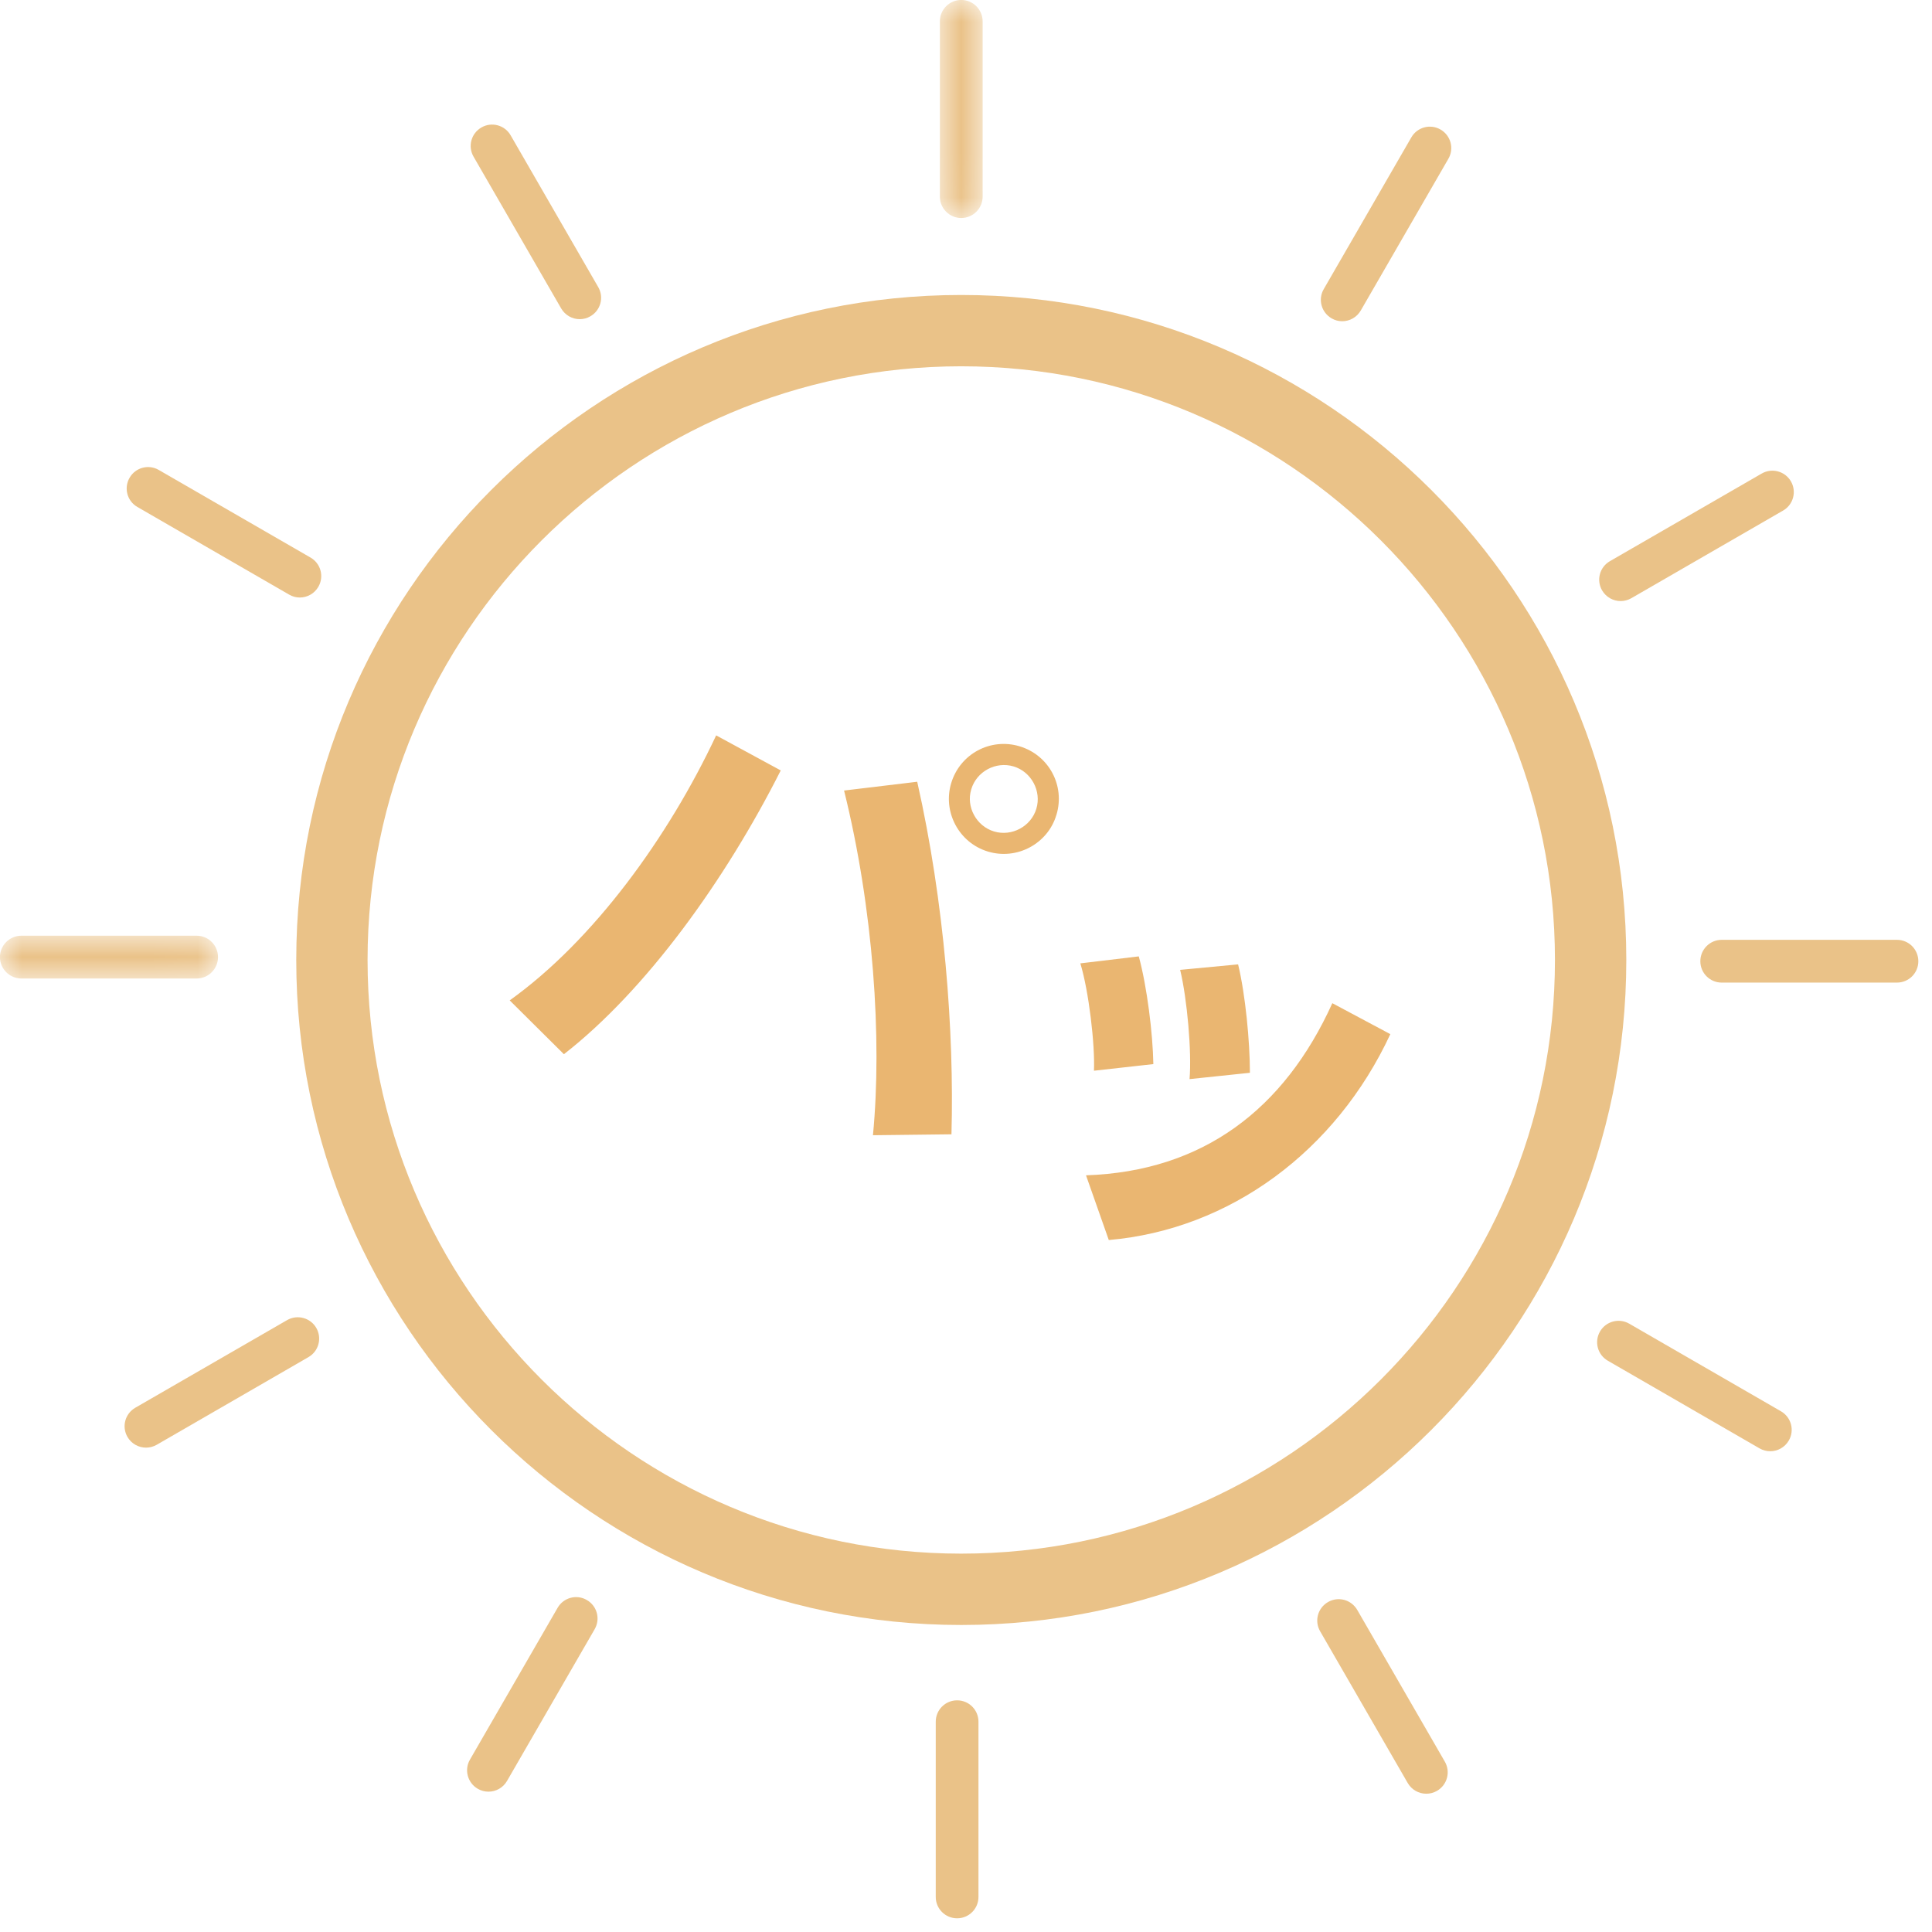
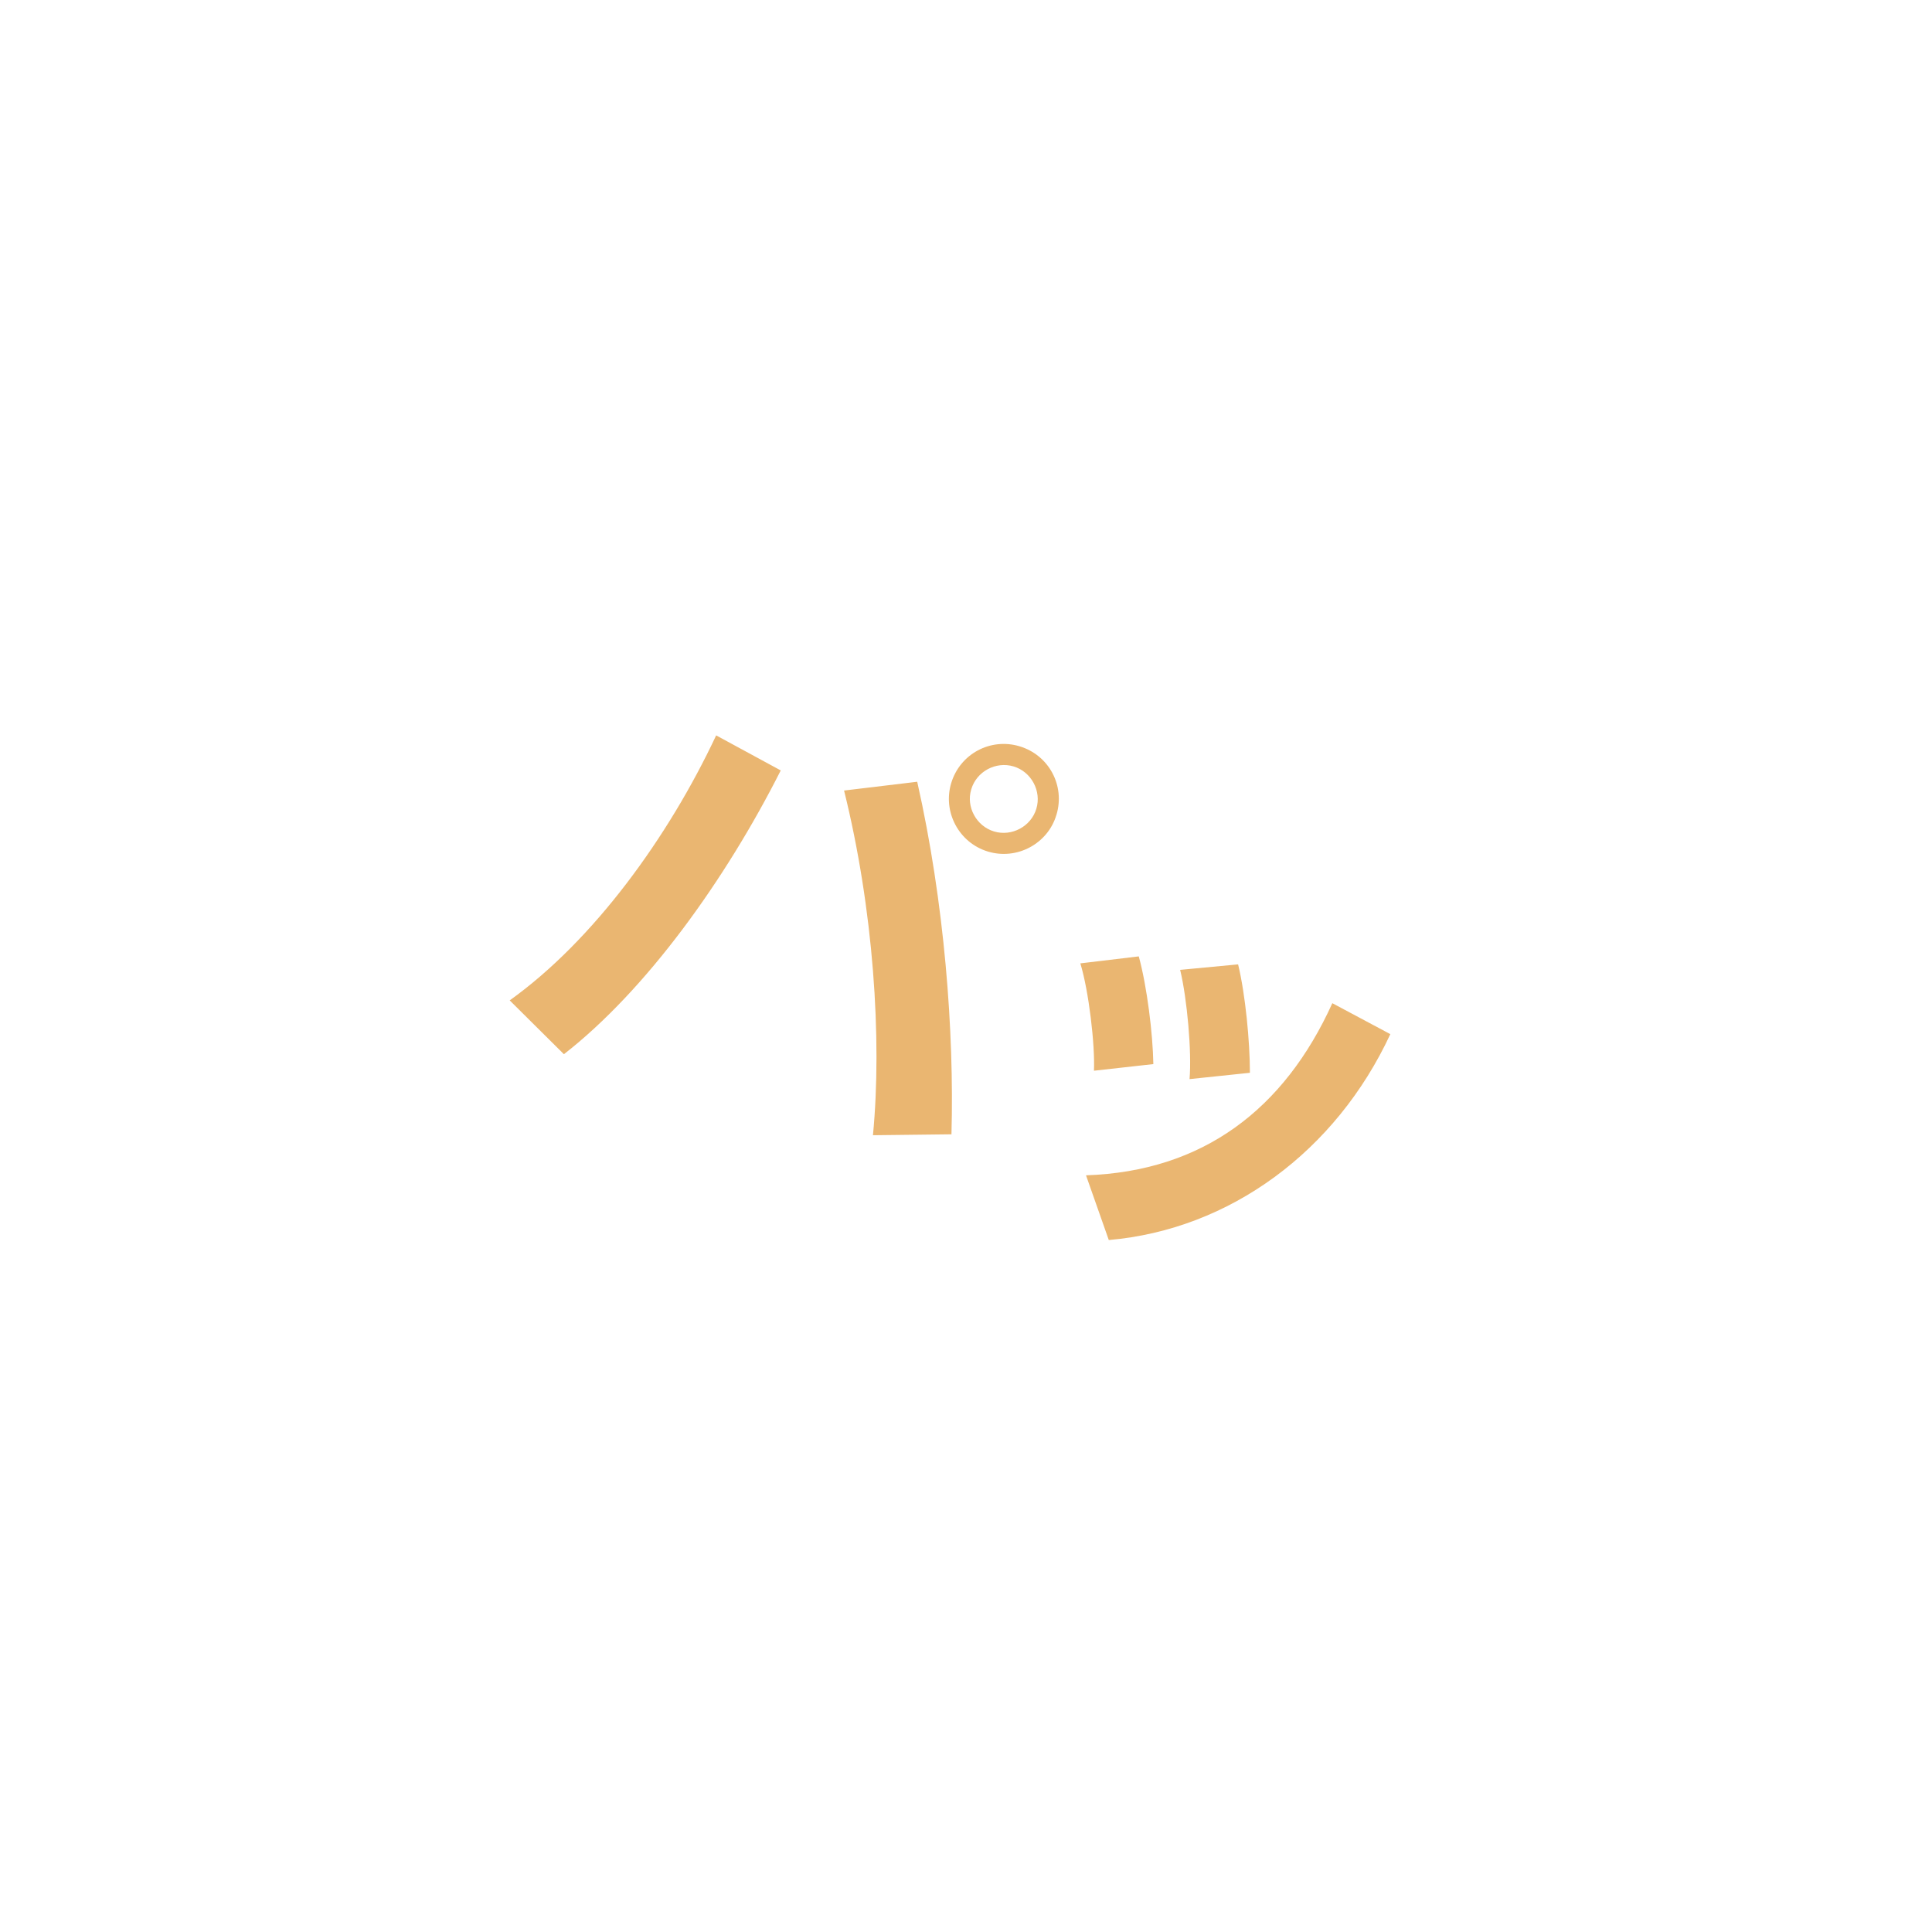
<svg xmlns="http://www.w3.org/2000/svg" xmlns:xlink="http://www.w3.org/1999/xlink" width="44" height="44" viewBox="0 0 44 44">
  <defs>
-     <polygon id="a" points="0 0 1 0 1 4.965 0 4.965" />
-     <polygon id="c" points="0 0 4.965 0 4.965 1 0 1" />
-   </defs>
+     </defs>
  <g fill="none" fill-rule="evenodd">
-     <path d="M21.892,8.342 C14.437,8.342 8.371,14.407 8.371,21.863 C8.371,29.318 14.437,35.383 21.892,35.383 C29.346,35.383 35.413,29.318 35.413,21.863 C35.413,14.407 29.346,8.342 21.892,8.342 M21.892,37.008 C13.54,37.008 6.747,30.213 6.747,21.863 C6.747,13.512 13.54,6.718 21.892,6.718 C30.242,6.718 37.038,13.512 37.038,21.863 C37.038,30.213 30.242,37.008 21.892,37.008" fill="#EAC288" />
    <path d="M22.118 17.983C22 18.376 22.235 18.815 22.639 18.936 23.042 19.057 23.481 18.822 23.602 18.419 23.724 18.015 23.487 17.576 23.084 17.455 22.68 17.334 22.242 17.569 22.121 17.972L22.118 17.983ZM24.056 18.567C23.863 19.21 23.166 19.594 22.501 19.394 21.836 19.194 21.466 18.489 21.663 17.835 21.863 17.17 22.557 16.796 23.222 16.997 23.887 17.197 24.261 17.891 24.06 18.556L24.056 18.567ZM21.669 25.833 19.881 25.854C20.093 23.648 19.889 20.688 19.223 18.004L20.889 17.804C21.51 20.557 21.733 23.488 21.669 25.833L21.669 25.833ZM17.781 17.546C16.519 20.043 14.722 22.544 12.843 24.009L11.608 22.783C13.514 21.42 15.221 19.069 16.31 16.748L17.781 17.546ZM28.197 21.963C28.362 22.642 28.466 23.719 28.466 24.432L27.091 24.576C27.144 23.963 27.036 22.742 26.877 22.088L28.197 21.963ZM31.664 23.552C30.423 26.22 28.009 28.001 25.252 28.241L24.733 26.767C27.397 26.677 29.249 25.262 30.343 22.847L31.664 23.552ZM25.935 21.781C26.122 22.467 26.254 23.528 26.267 24.234L24.914 24.385C24.94 23.787 24.796 22.567 24.604 21.94L25.935 21.781Z" fill="#EAB671" />
    <g transform="translate(21.392)">
      <mask id="b" fill="#fff">
        <use xlink:href="#a" />
      </mask>
      <path d="M0.499,4.965 C0.231,4.965 0.013,4.746 0.013,4.478 L0.013,0.486 C0.013,0.218 0.231,-0.001 0.499,-0.001 C0.769,-0.001 0.987,0.218 0.987,0.486 L0.987,4.478 C0.987,4.746 0.769,4.965 0.499,4.965" fill="#EAC288" mask="url(#b)" />
    </g>
-     <path d="M13.203 7.269C13.034 7.269 12.87 7.18 12.78 7.024L10.785 3.568C10.65 3.334 10.73 3.038 10.964 2.903 11.196 2.768 11.495 2.848 11.629 3.081L13.624 6.538C13.76 6.77 13.68 7.068 13.446 7.203 13.369 7.248 13.286 7.269 13.203 7.269M6.828 13.608C6.745 13.608 6.661 13.587 6.585 13.542L3.129 11.546C2.895 11.412 2.816 11.115 2.951 10.881 3.084 10.648 3.384 10.567 3.616 10.703L7.072 12.698C7.306 12.833 7.385 13.13 7.251 13.363 7.16 13.52 6.997 13.608 6.828 13.608" fill="#EAC288" />
    <g transform="translate(0 21.297)">
      <mask id="d" fill="#fff">
        <use xlink:href="#c" />
      </mask>
      <path d="M4.478,0.988 L0.487,0.988 C0.218,0.988 -0.001,0.768 -0.001,0.5 C-0.001,0.232 0.218,0.013 0.487,0.013 L4.478,0.013 C4.748,0.013 4.965,0.232 4.965,0.5 C4.965,0.768 4.748,0.988 4.478,0.988" fill="#EAC288" mask="url(#d)" />
    </g>
-     <path d="M3.326 32.969C3.157 32.969 2.993 32.881 2.903 32.725 2.768 32.491 2.848 32.195 3.082 32.06L6.538 30.065C6.77 29.931 7.069 30.01 7.203 30.242 7.338 30.476 7.258 30.774 7.024 30.908L3.569 32.904C3.492 32.948 3.409 32.969 3.326 32.969M11.125 40.804C11.042 40.804 10.958 40.783 10.882 40.739 10.648 40.604 10.568 40.306 10.703 40.074L12.699 36.617C12.833 36.384 13.132 36.303 13.364 36.439 13.598 36.574 13.678 36.87 13.543 37.104L11.547 40.56C11.457 40.716 11.294 40.804 11.125 40.804M21.798 43.688C21.528 43.688 21.311 43.47 21.311 43.201L21.311 39.211C21.311 38.942 21.528 38.724 21.798 38.724 22.067 38.724 22.284 38.942 22.284 39.211L22.284 43.201C22.284 43.47 22.067 43.688 21.798 43.688M32.483 40.851C32.314 40.851 32.151 40.763 32.06 40.607L30.065 37.151C29.93 36.917 30.01 36.621 30.244 36.486 30.478 36.35 30.774 36.431 30.91 36.664L32.905 40.12C33.04 40.353 32.96 40.651 32.726 40.786 32.649 40.83 32.566 40.851 32.483 40.851M40.316 33.051C40.233 33.051 40.15 33.03 40.073 32.986L36.618 30.99C36.384 30.856 36.304 30.558 36.439 30.324 36.574 30.092 36.871 30.011 37.105 30.146L40.56 32.141C40.794 32.276 40.874 32.573 40.739 32.807 40.648 32.963 40.485 33.051 40.316 33.051M43.202 22.378 39.211 22.378C38.942 22.378 38.724 22.16 38.724 21.892 38.724 21.622 38.942 21.404 39.211 21.404L43.202 21.404C43.471 21.404 43.689 21.622 43.689 21.892 43.689 22.16 43.471 22.378 43.202 22.378M36.909 13.689C36.74 13.689 36.577 13.601 36.486 13.445 36.351 13.211 36.431 12.915 36.665 12.78L40.121 10.785C40.355 10.65 40.651 10.73 40.787 10.962 40.922 11.196 40.842 11.494 40.608 11.628L37.152 13.624C37.075 13.668 36.991 13.689 36.909 13.689M30.568 7.316C30.486 7.316 30.402 7.295 30.326 7.25 30.092 7.115 30.012 6.817 30.147 6.585L32.142 3.129C32.276 2.896 32.573 2.815 32.807 2.95 33.041 3.085 33.121 3.382 32.986 3.616L30.991 7.071C30.901 7.227 30.737 7.316 30.568 7.316" fill="#EAC288" />
  </g>
</svg>